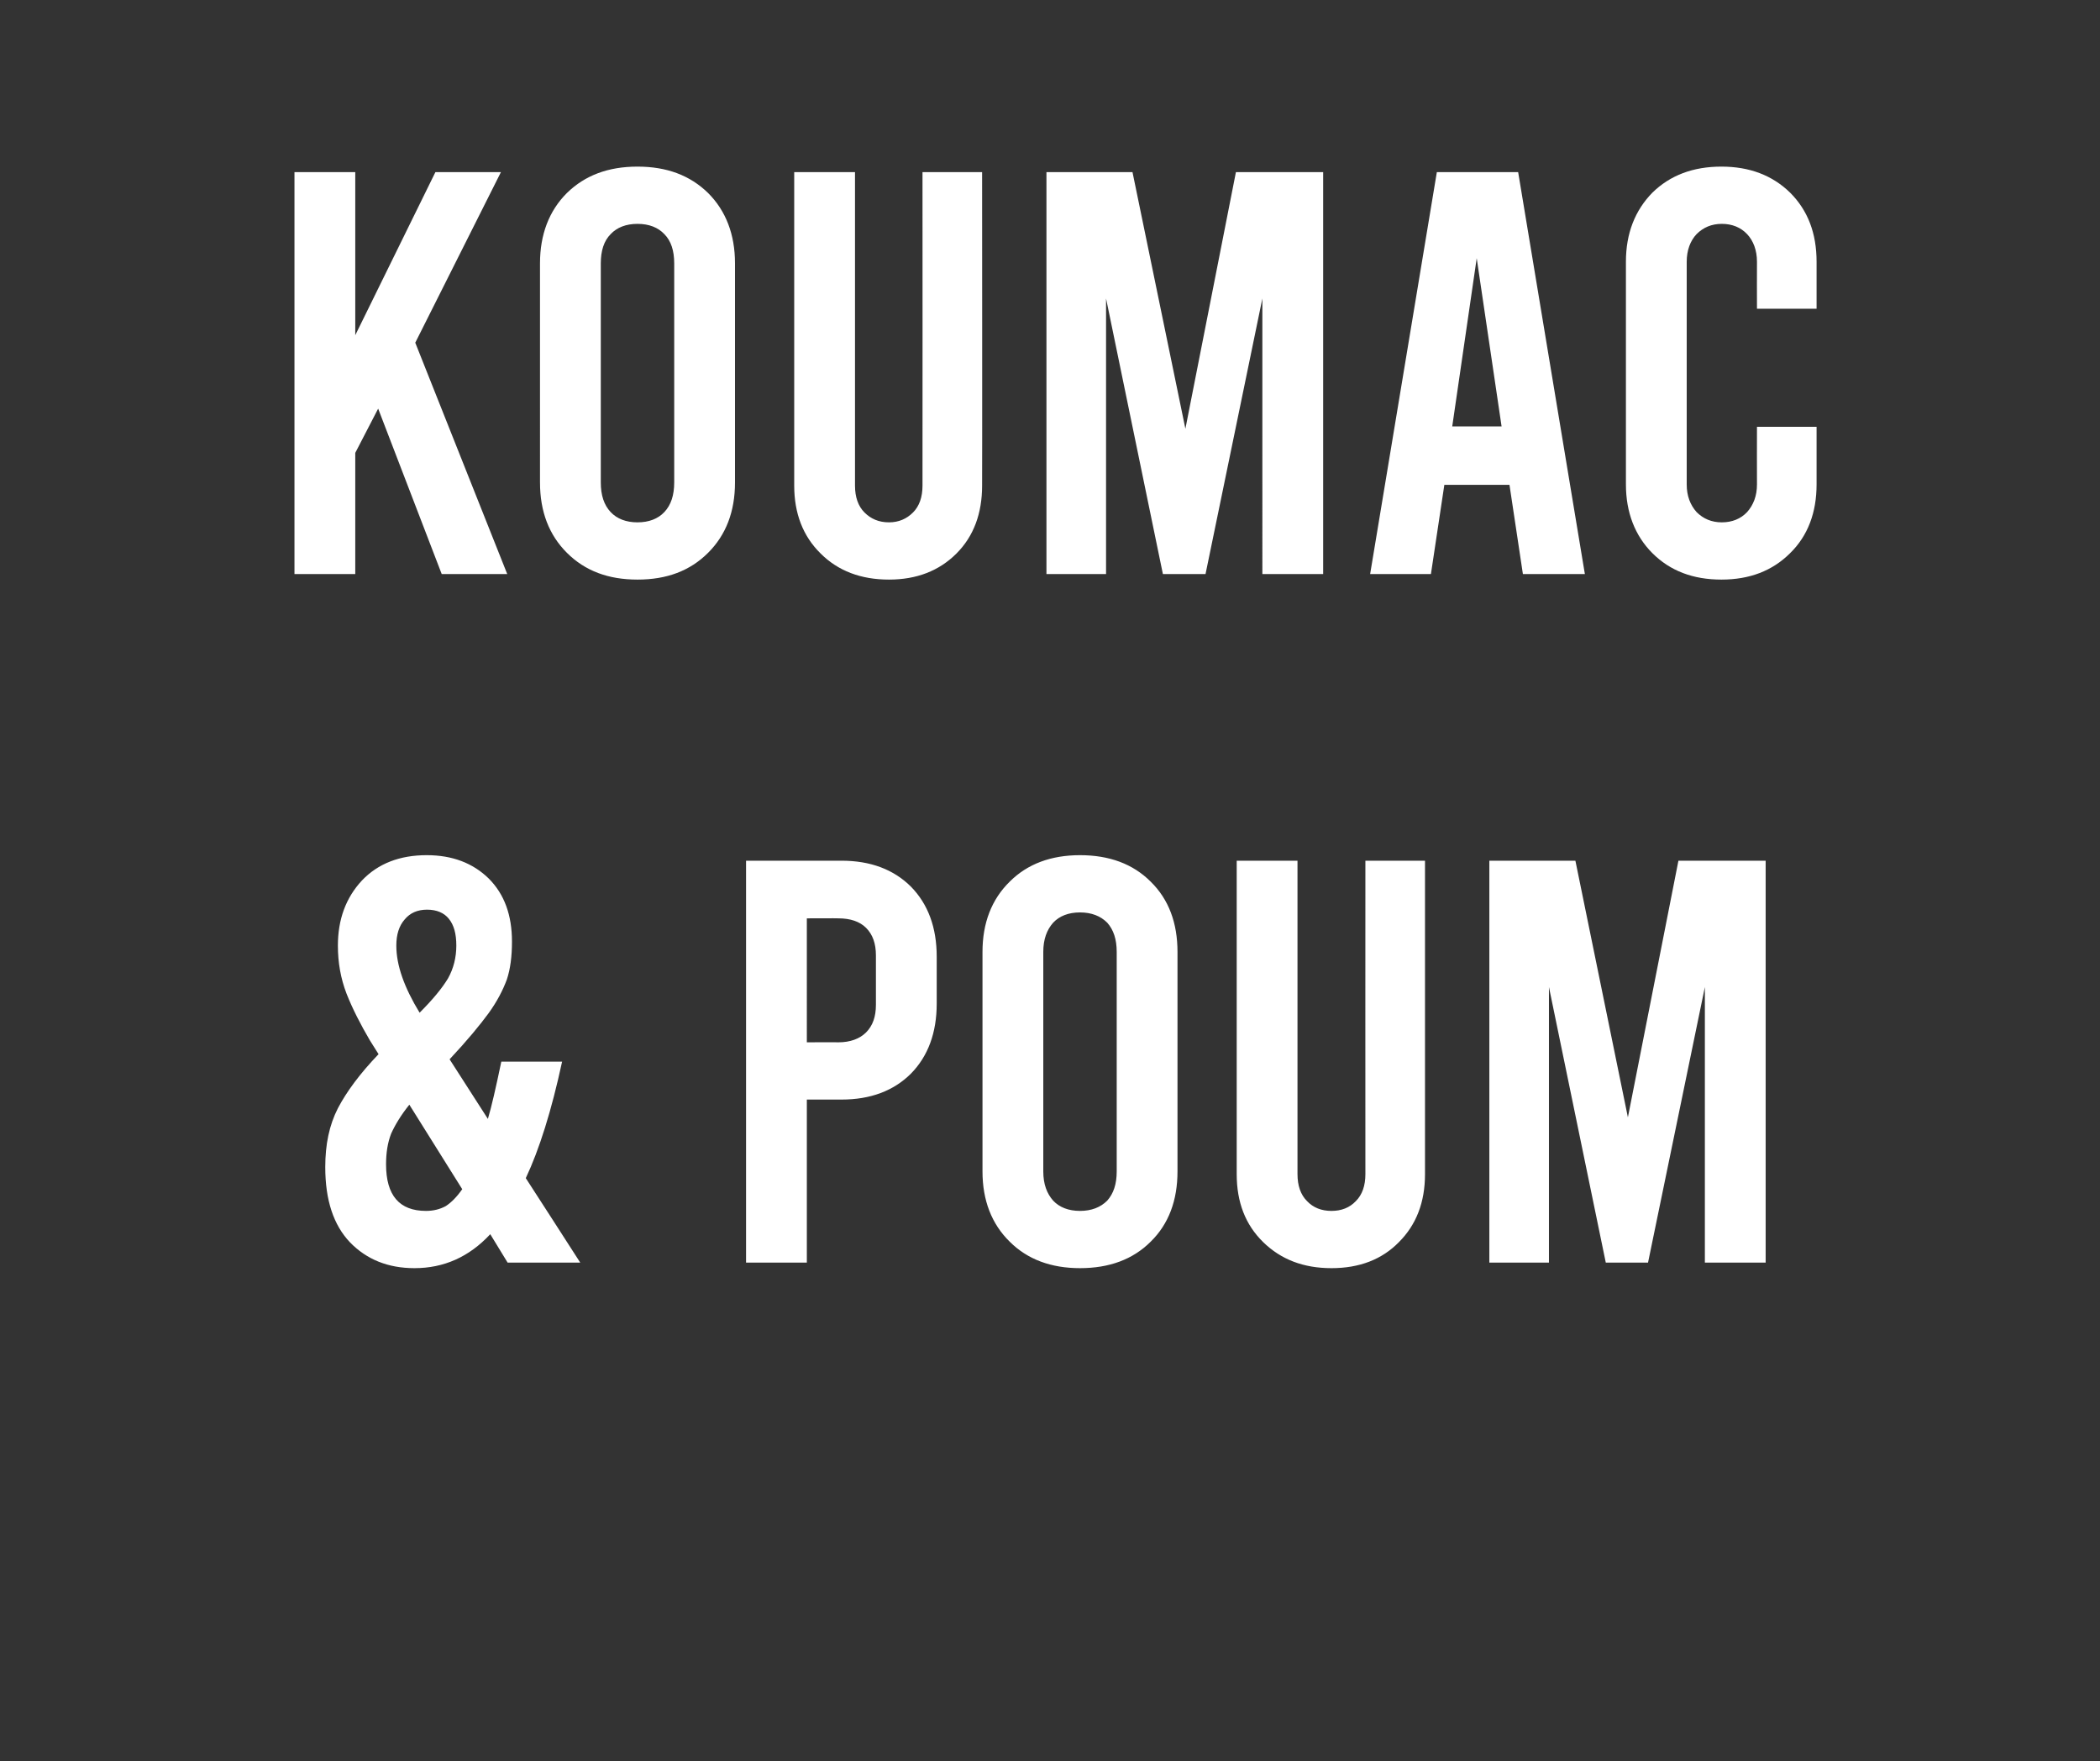
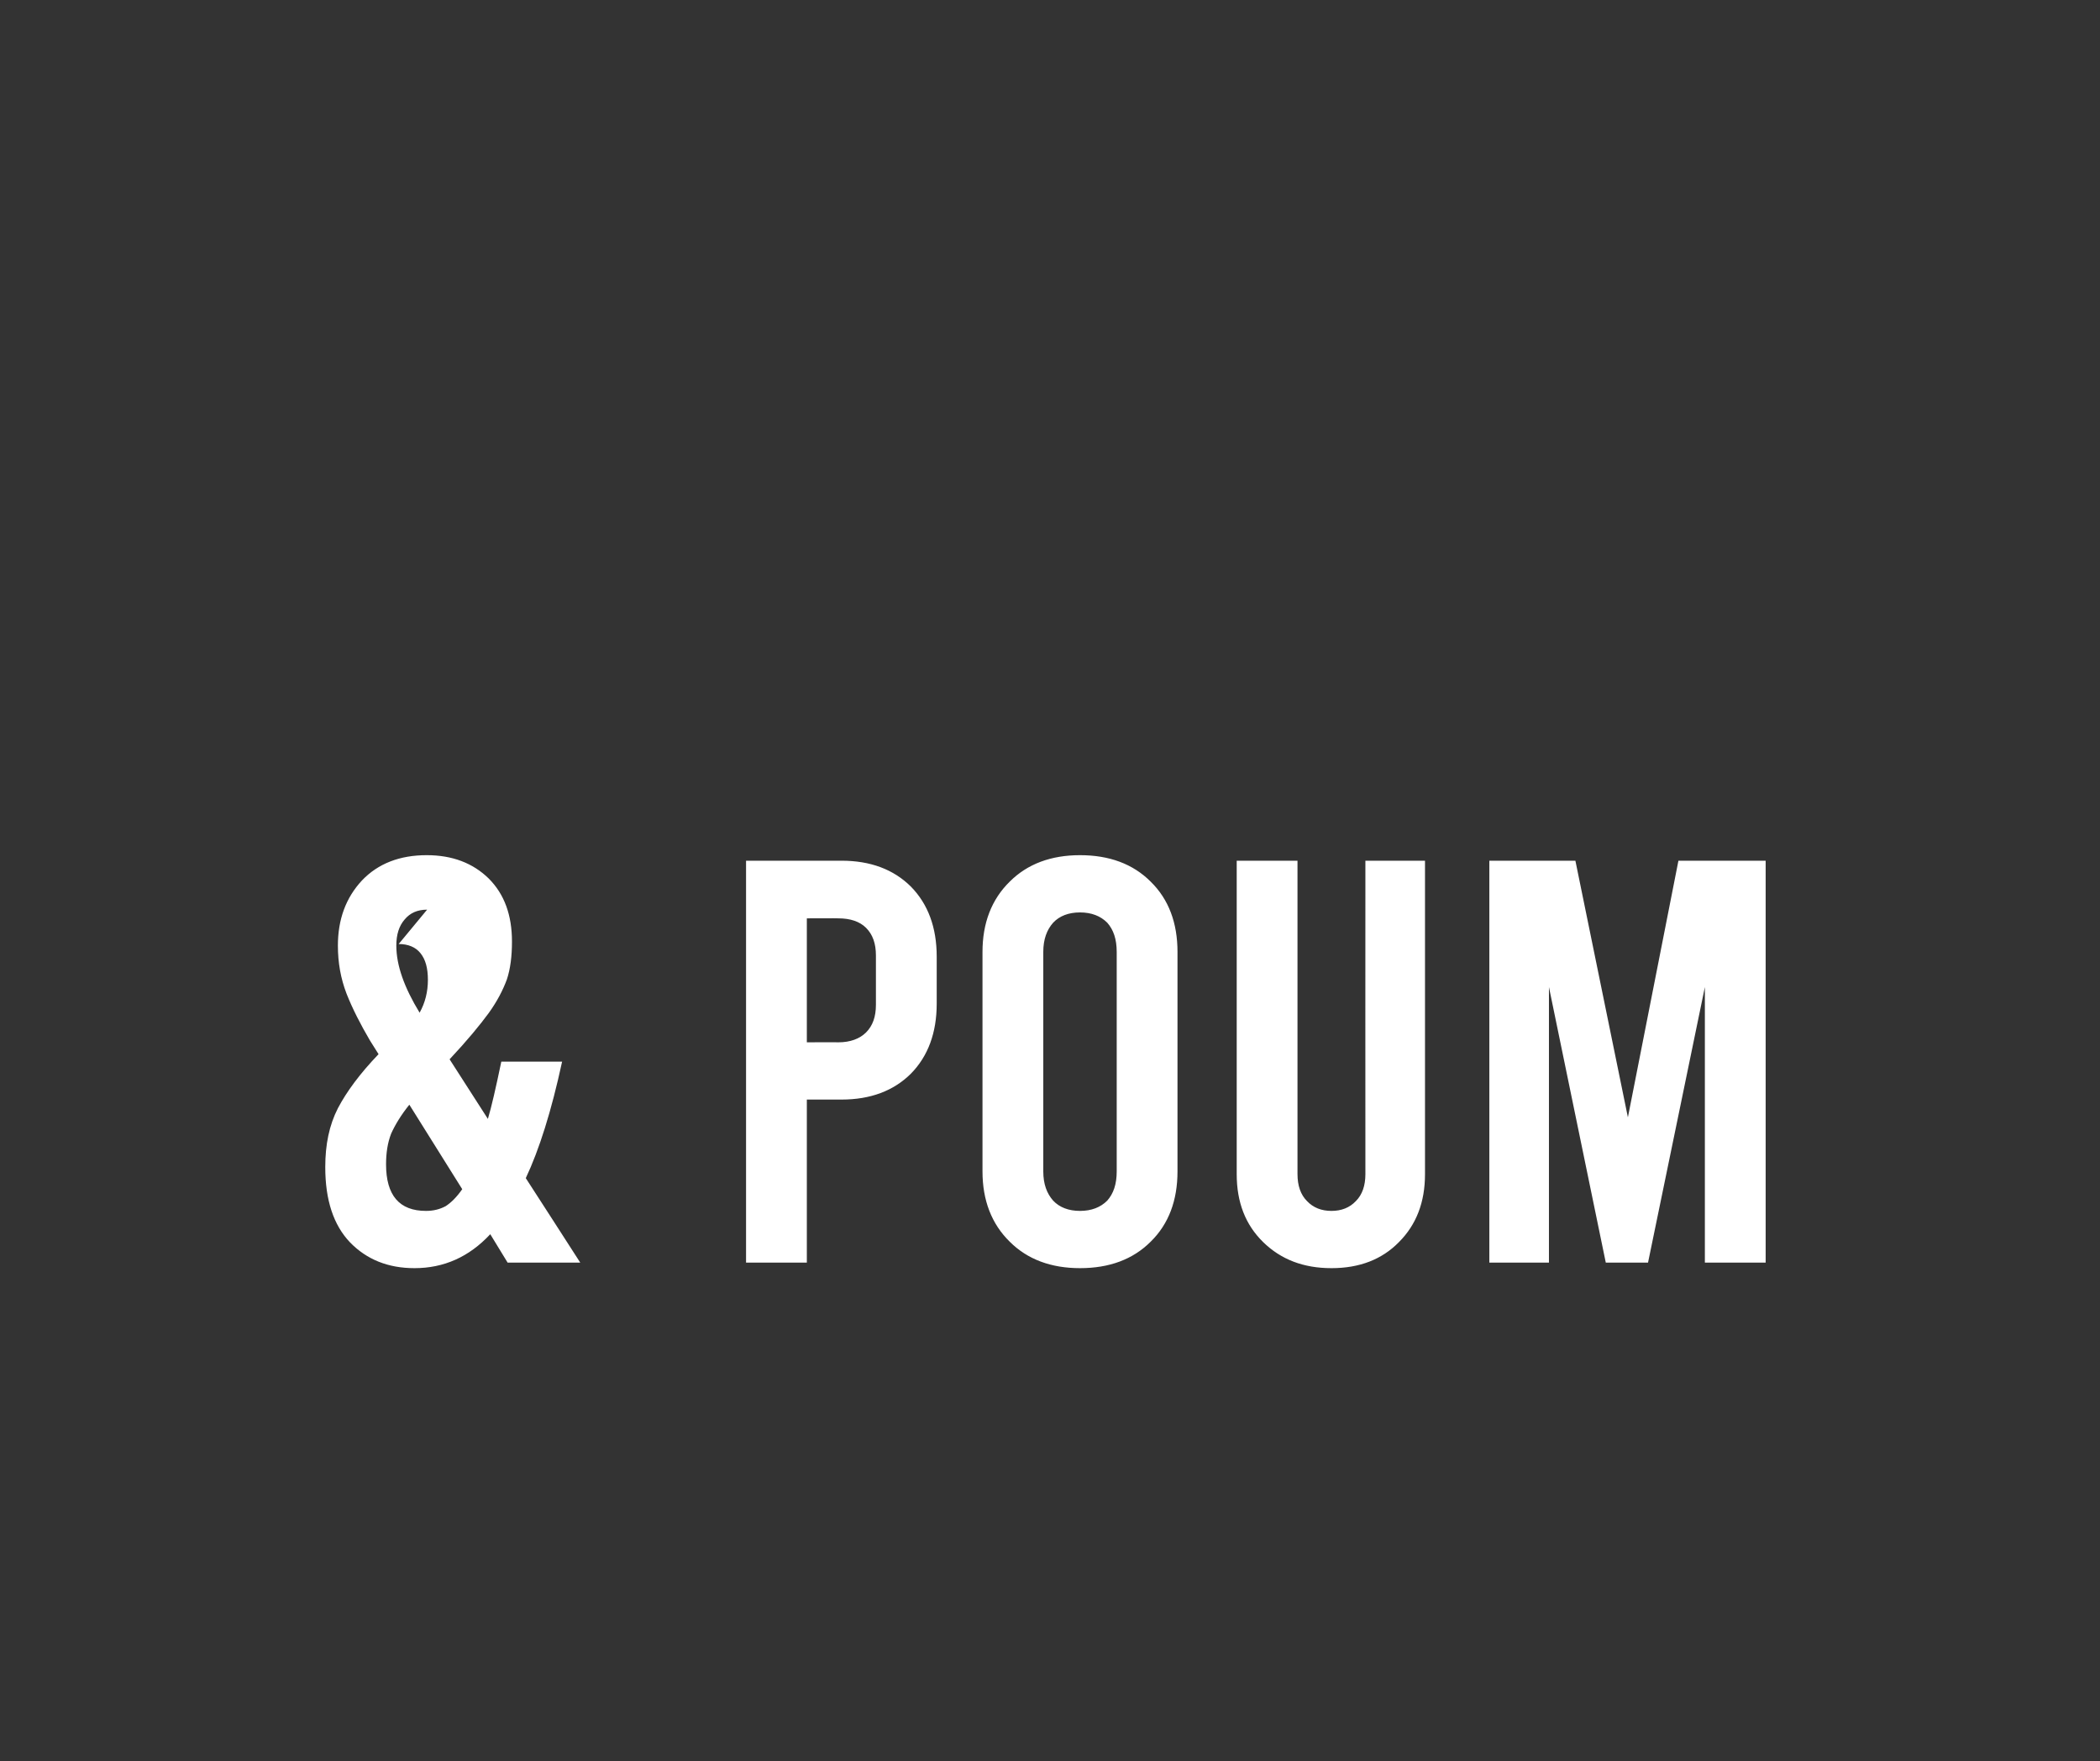
<svg xmlns="http://www.w3.org/2000/svg" version="1.1" width="532px" height="446.1px" viewBox="0 0 532 446.1">
  <rect x="0" y="0" width="532" height="446.1" fill="#333333" stroke="none" />
  <desc>KouMAC &amp; POUm</desc>
  <defs />
  <g id="Polygon103784">
-     <path d="m128.6 319.8s-4.39-7.15-4.4-7.2c-5.4 5.8-11.8 8.6-19.2 8.6c-6.7 0-12.1-2.2-16.3-6.5c-4.2-4.4-6.3-10.7-6.3-19.1c0-5.7 1-10.6 3.2-14.9c2.2-4.2 5.6-8.8 10.3-13.7l-2.2-3.5c-2.4-4.1-4.4-8-5.9-11.8c-1.5-3.9-2.2-7.9-2.2-12.2c0-6.6 2-12.1 6.1-16.5c4.1-4.3 9.6-6.4 16.4-6.4c6.5 0 11.7 2 15.7 5.9c4 4 5.9 9.3 5.9 16c0 3.7-.4 6.9-1.3 9.6c-1 2.7-2.5 5.6-4.6 8.5c-2.2 3-5.4 6.9-9.9 11.7l9.7 15.1c.9-3 2-7.8 3.4-14.5h15.4c-2.7 12.5-5.8 22.3-9.2 29.5c.03 0 13.8 21.4 13.8 21.4h-18.4zm-20.4-89.4c-2.4 0-4.3.8-5.7 2.5c-1.4 1.6-2.1 3.8-2.1 6.6c0 5 2 10.6 5.9 17c3.3-3.3 5.7-6.2 7.2-8.7c1.4-2.5 2.1-5.3 2.1-8.3c0-3-.6-5.2-1.9-6.8c-1.2-1.5-3.1-2.3-5.5-2.3zm-.3 76.3c1.9 0 3.5-.4 5-1.2c1.4-.9 2.8-2.3 4.2-4.3l-13.4-21.4c-2.1 2.6-3.6 5.1-4.6 7.3c-.9 2.3-1.3 4.9-1.3 7.8c0 7.9 3.4 11.8 10.1 11.8zM189 218s24.17.02 24.2 0c7.3 0 13.2 2.2 17.6 6.6c4.3 4.4 6.5 10.3 6.5 17.7v11.9c0 7.4-2.2 13.3-6.5 17.7c-4.4 4.4-10.3 6.6-17.6 6.6c-.03-.01-8.8 0-8.8 0v41.3H189V218zm23.4 46c3 0 5.4-.9 7-2.5c1.7-1.7 2.5-4 2.5-7V242c0-3-.8-5.3-2.5-7c-1.6-1.6-4-2.4-7-2.4c.04-.04-8 0-8 0V264s8.04-.04 8 0zm61.2 57.2c-7.3 0-13.3-2.2-17.8-6.7c-4.6-4.5-6.9-10.5-6.9-17.8v-55.6c0-7.3 2.3-13.3 6.9-17.8c4.5-4.5 10.5-6.7 17.8-6.7c7.4 0 13.4 2.2 17.9 6.7c4.6 4.5 6.8 10.5 6.8 17.8v55.6c0 7.3-2.2 13.3-6.8 17.8c-4.5 4.5-10.5 6.7-17.9 6.7zm0-14.5c2.9 0 5.2-.9 6.9-2.6c1.6-1.8 2.4-4.2 2.4-7.4v-55.6c0-3.2-.8-5.6-2.4-7.4c-1.7-1.7-4-2.6-6.9-2.6c-2.9 0-5.2.9-6.8 2.6c-1.6 1.8-2.5 4.2-2.5 7.4v55.6c0 3.2.9 5.6 2.5 7.4c1.6 1.7 3.9 2.6 6.8 2.6zm63.7 14.5c-7.1 0-12.8-2.2-17.3-6.6c-4.5-4.4-6.7-10.1-6.7-17.2V218h15.4s.02 79.39 0 79.4c0 2.9.8 5.2 2.4 6.8c1.6 1.7 3.7 2.5 6.2 2.5c2.5 0 4.6-.8 6.2-2.5c1.6-1.6 2.4-3.9 2.4-6.8c-.03-.01 0-79.4 0-79.4H361v79.4c0 7.1-2.2 12.8-6.6 17.2c-4.3 4.4-10 6.6-17.1 6.6zm110-103.2v101.8h-15.4V250l-14.4 69.8h-10.7L392.4 250v69.8h-15.1V218h21.8l13.3 65l12.8-65h22.1z" stroke="none" fill="#fff" />
+     <path d="m128.6 319.8s-4.39-7.15-4.4-7.2c-5.4 5.8-11.8 8.6-19.2 8.6c-6.7 0-12.1-2.2-16.3-6.5c-4.2-4.4-6.3-10.7-6.3-19.1c0-5.7 1-10.6 3.2-14.9c2.2-4.2 5.6-8.8 10.3-13.7l-2.2-3.5c-2.4-4.1-4.4-8-5.9-11.8c-1.5-3.9-2.2-7.9-2.2-12.2c0-6.6 2-12.1 6.1-16.5c4.1-4.3 9.6-6.4 16.4-6.4c6.5 0 11.7 2 15.7 5.9c4 4 5.9 9.3 5.9 16c0 3.7-.4 6.9-1.3 9.6c-1 2.7-2.5 5.6-4.6 8.5c-2.2 3-5.4 6.9-9.9 11.7l9.7 15.1c.9-3 2-7.8 3.4-14.5h15.4c-2.7 12.5-5.8 22.3-9.2 29.5c.03 0 13.8 21.4 13.8 21.4h-18.4zm-20.4-89.4c-2.4 0-4.3.8-5.7 2.5c-1.4 1.6-2.1 3.8-2.1 6.6c0 5 2 10.6 5.9 17c1.4-2.5 2.1-5.3 2.1-8.3c0-3-.6-5.2-1.9-6.8c-1.2-1.5-3.1-2.3-5.5-2.3zm-.3 76.3c1.9 0 3.5-.4 5-1.2c1.4-.9 2.8-2.3 4.2-4.3l-13.4-21.4c-2.1 2.6-3.6 5.1-4.6 7.3c-.9 2.3-1.3 4.9-1.3 7.8c0 7.9 3.4 11.8 10.1 11.8zM189 218s24.17.02 24.2 0c7.3 0 13.2 2.2 17.6 6.6c4.3 4.4 6.5 10.3 6.5 17.7v11.9c0 7.4-2.2 13.3-6.5 17.7c-4.4 4.4-10.3 6.6-17.6 6.6c-.03-.01-8.8 0-8.8 0v41.3H189V218zm23.4 46c3 0 5.4-.9 7-2.5c1.7-1.7 2.5-4 2.5-7V242c0-3-.8-5.3-2.5-7c-1.6-1.6-4-2.4-7-2.4c.04-.04-8 0-8 0V264s8.04-.04 8 0zm61.2 57.2c-7.3 0-13.3-2.2-17.8-6.7c-4.6-4.5-6.9-10.5-6.9-17.8v-55.6c0-7.3 2.3-13.3 6.9-17.8c4.5-4.5 10.5-6.7 17.8-6.7c7.4 0 13.4 2.2 17.9 6.7c4.6 4.5 6.8 10.5 6.8 17.8v55.6c0 7.3-2.2 13.3-6.8 17.8c-4.5 4.5-10.5 6.7-17.9 6.7zm0-14.5c2.9 0 5.2-.9 6.9-2.6c1.6-1.8 2.4-4.2 2.4-7.4v-55.6c0-3.2-.8-5.6-2.4-7.4c-1.7-1.7-4-2.6-6.9-2.6c-2.9 0-5.2.9-6.8 2.6c-1.6 1.8-2.5 4.2-2.5 7.4v55.6c0 3.2.9 5.6 2.5 7.4c1.6 1.7 3.9 2.6 6.8 2.6zm63.7 14.5c-7.1 0-12.8-2.2-17.3-6.6c-4.5-4.4-6.7-10.1-6.7-17.2V218h15.4s.02 79.39 0 79.4c0 2.9.8 5.2 2.4 6.8c1.6 1.7 3.7 2.5 6.2 2.5c2.5 0 4.6-.8 6.2-2.5c1.6-1.6 2.4-3.9 2.4-6.8c-.03-.01 0-79.4 0-79.4H361v79.4c0 7.1-2.2 12.8-6.6 17.2c-4.3 4.4-10 6.6-17.1 6.6zm110-103.2v101.8h-15.4V250l-14.4 69.8h-10.7L392.4 250v69.8h-15.1V218h21.8l13.3 65l12.8-65h22.1z" stroke="none" fill="#fff" />
  </g>
  <g id="Polygon103783">
-     <path d="m95.8 103.5L90 114.7v30.7H74.6V43.6H90v41.3l20.3-41.3h16.6l-21.7 43.2l23.3 58.6h-16.6l-16.1-41.9zm65.7 43.3c-7.4 0-13.3-2.2-17.9-6.8c-4.5-4.5-6.8-10.4-6.8-17.8V66.7c0-7.3 2.3-13.3 6.8-17.8c4.6-4.5 10.5-6.7 17.9-6.7c7.4 0 13.3 2.2 17.9 6.7c4.5 4.5 6.8 10.5 6.8 17.8v55.5c0 7.4-2.3 13.3-6.8 17.8c-4.6 4.6-10.5 6.8-17.9 6.8zm0-14.5c2.9 0 5.2-.9 6.8-2.6c1.7-1.8 2.5-4.3 2.5-7.5V66.7c0-3.2-.8-5.7-2.5-7.4c-1.6-1.7-3.9-2.6-6.8-2.6c-2.9 0-5.2.9-6.8 2.6c-1.7 1.7-2.5 4.2-2.5 7.4v55.5c0 3.2.8 5.7 2.5 7.5c1.6 1.7 3.9 2.6 6.8 2.6zm63.7 14.5c-7.1 0-12.9-2.2-17.3-6.6c-4.5-4.4-6.7-10.2-6.7-17.2c-.02-.03 0-79.4 0-79.4h15.4s-.02 79.37 0 79.4c0 2.9.8 5.2 2.4 6.8c1.6 1.6 3.6 2.5 6.2 2.5c2.5 0 4.5-.9 6.1-2.5c1.6-1.6 2.4-3.9 2.4-6.8c.03-.03 0-79.4 0-79.4h15.1s.05 79.37 0 79.4c0 7-2.1 12.8-6.5 17.2c-4.4 4.4-10.1 6.6-17.1 6.6zm110-103.2v101.8h-15.4V75.6l-14.4 69.8h-10.8l-14.4-69.8v69.8h-15.1V43.6h21.8l13.4 65l12.8-65h22.1zm47.2 79.2h-16.5l-3.4 22.6h-15.4L364 43.6h20.6l16.9 101.8h-15.7l-3.4-22.6zm-2-14.8l-6.3-42.6l-6.2 42.6h12.5zm55.7 38.8c-7.2 0-13-2.2-17.5-6.7c-4.4-4.4-6.7-10.3-6.7-17.4V66.3c0-7.2 2.3-13 6.7-17.5c4.5-4.4 10.3-6.6 17.5-6.6c7.1 0 12.9 2.2 17.4 6.6c4.5 4.5 6.7 10.3 6.7 17.5v11.9h-15.1s-.03-11.92 0-11.9c0-2.9-.9-5.3-2.5-7c-1.6-1.7-3.8-2.6-6.4-2.6c-2.6 0-4.7.9-6.4 2.6c-1.6 1.7-2.5 4.1-2.5 7v56.4c0 2.9.9 5.2 2.5 7c1.7 1.7 3.8 2.6 6.4 2.6c2.6 0 4.8-.9 6.4-2.6c1.6-1.8 2.5-4.1 2.5-7c-.03-.02 0-14.6 0-14.6h15.1v14.6c0 7.1-2.2 13-6.7 17.4c-4.5 4.5-10.3 6.7-17.4 6.7z" stroke="none" fill="#fff" />
-   </g>
+     </g>
</svg>